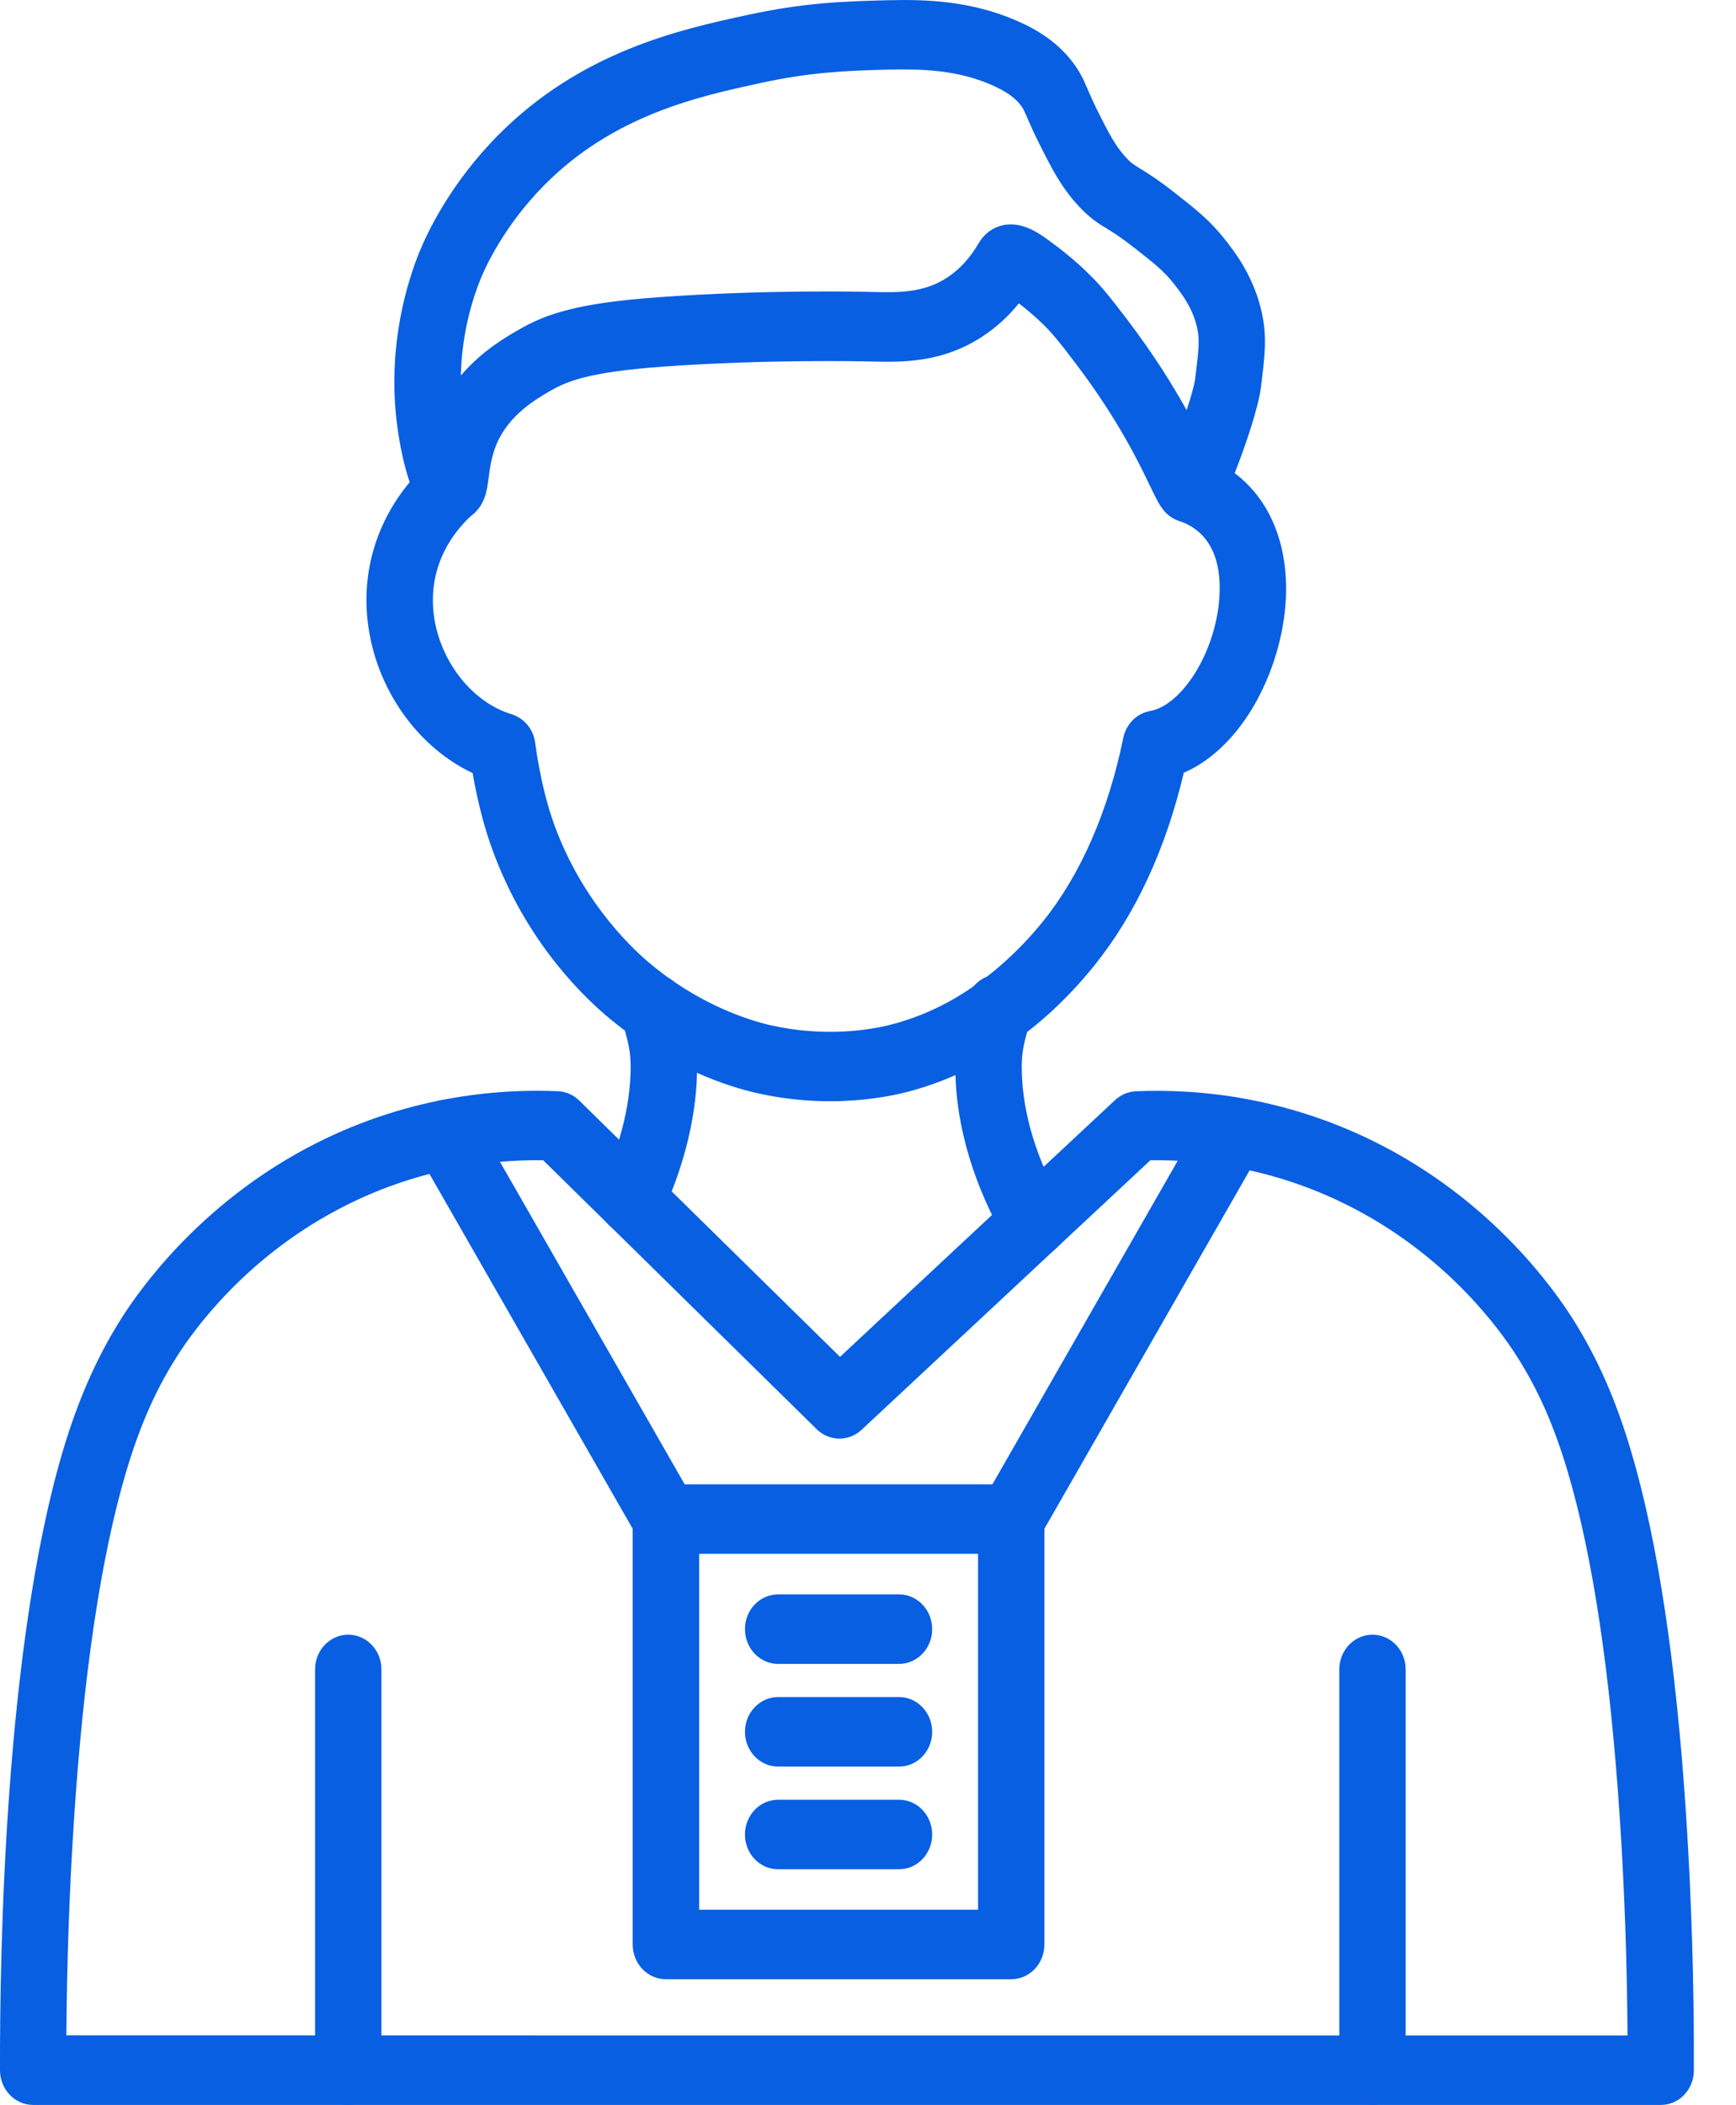
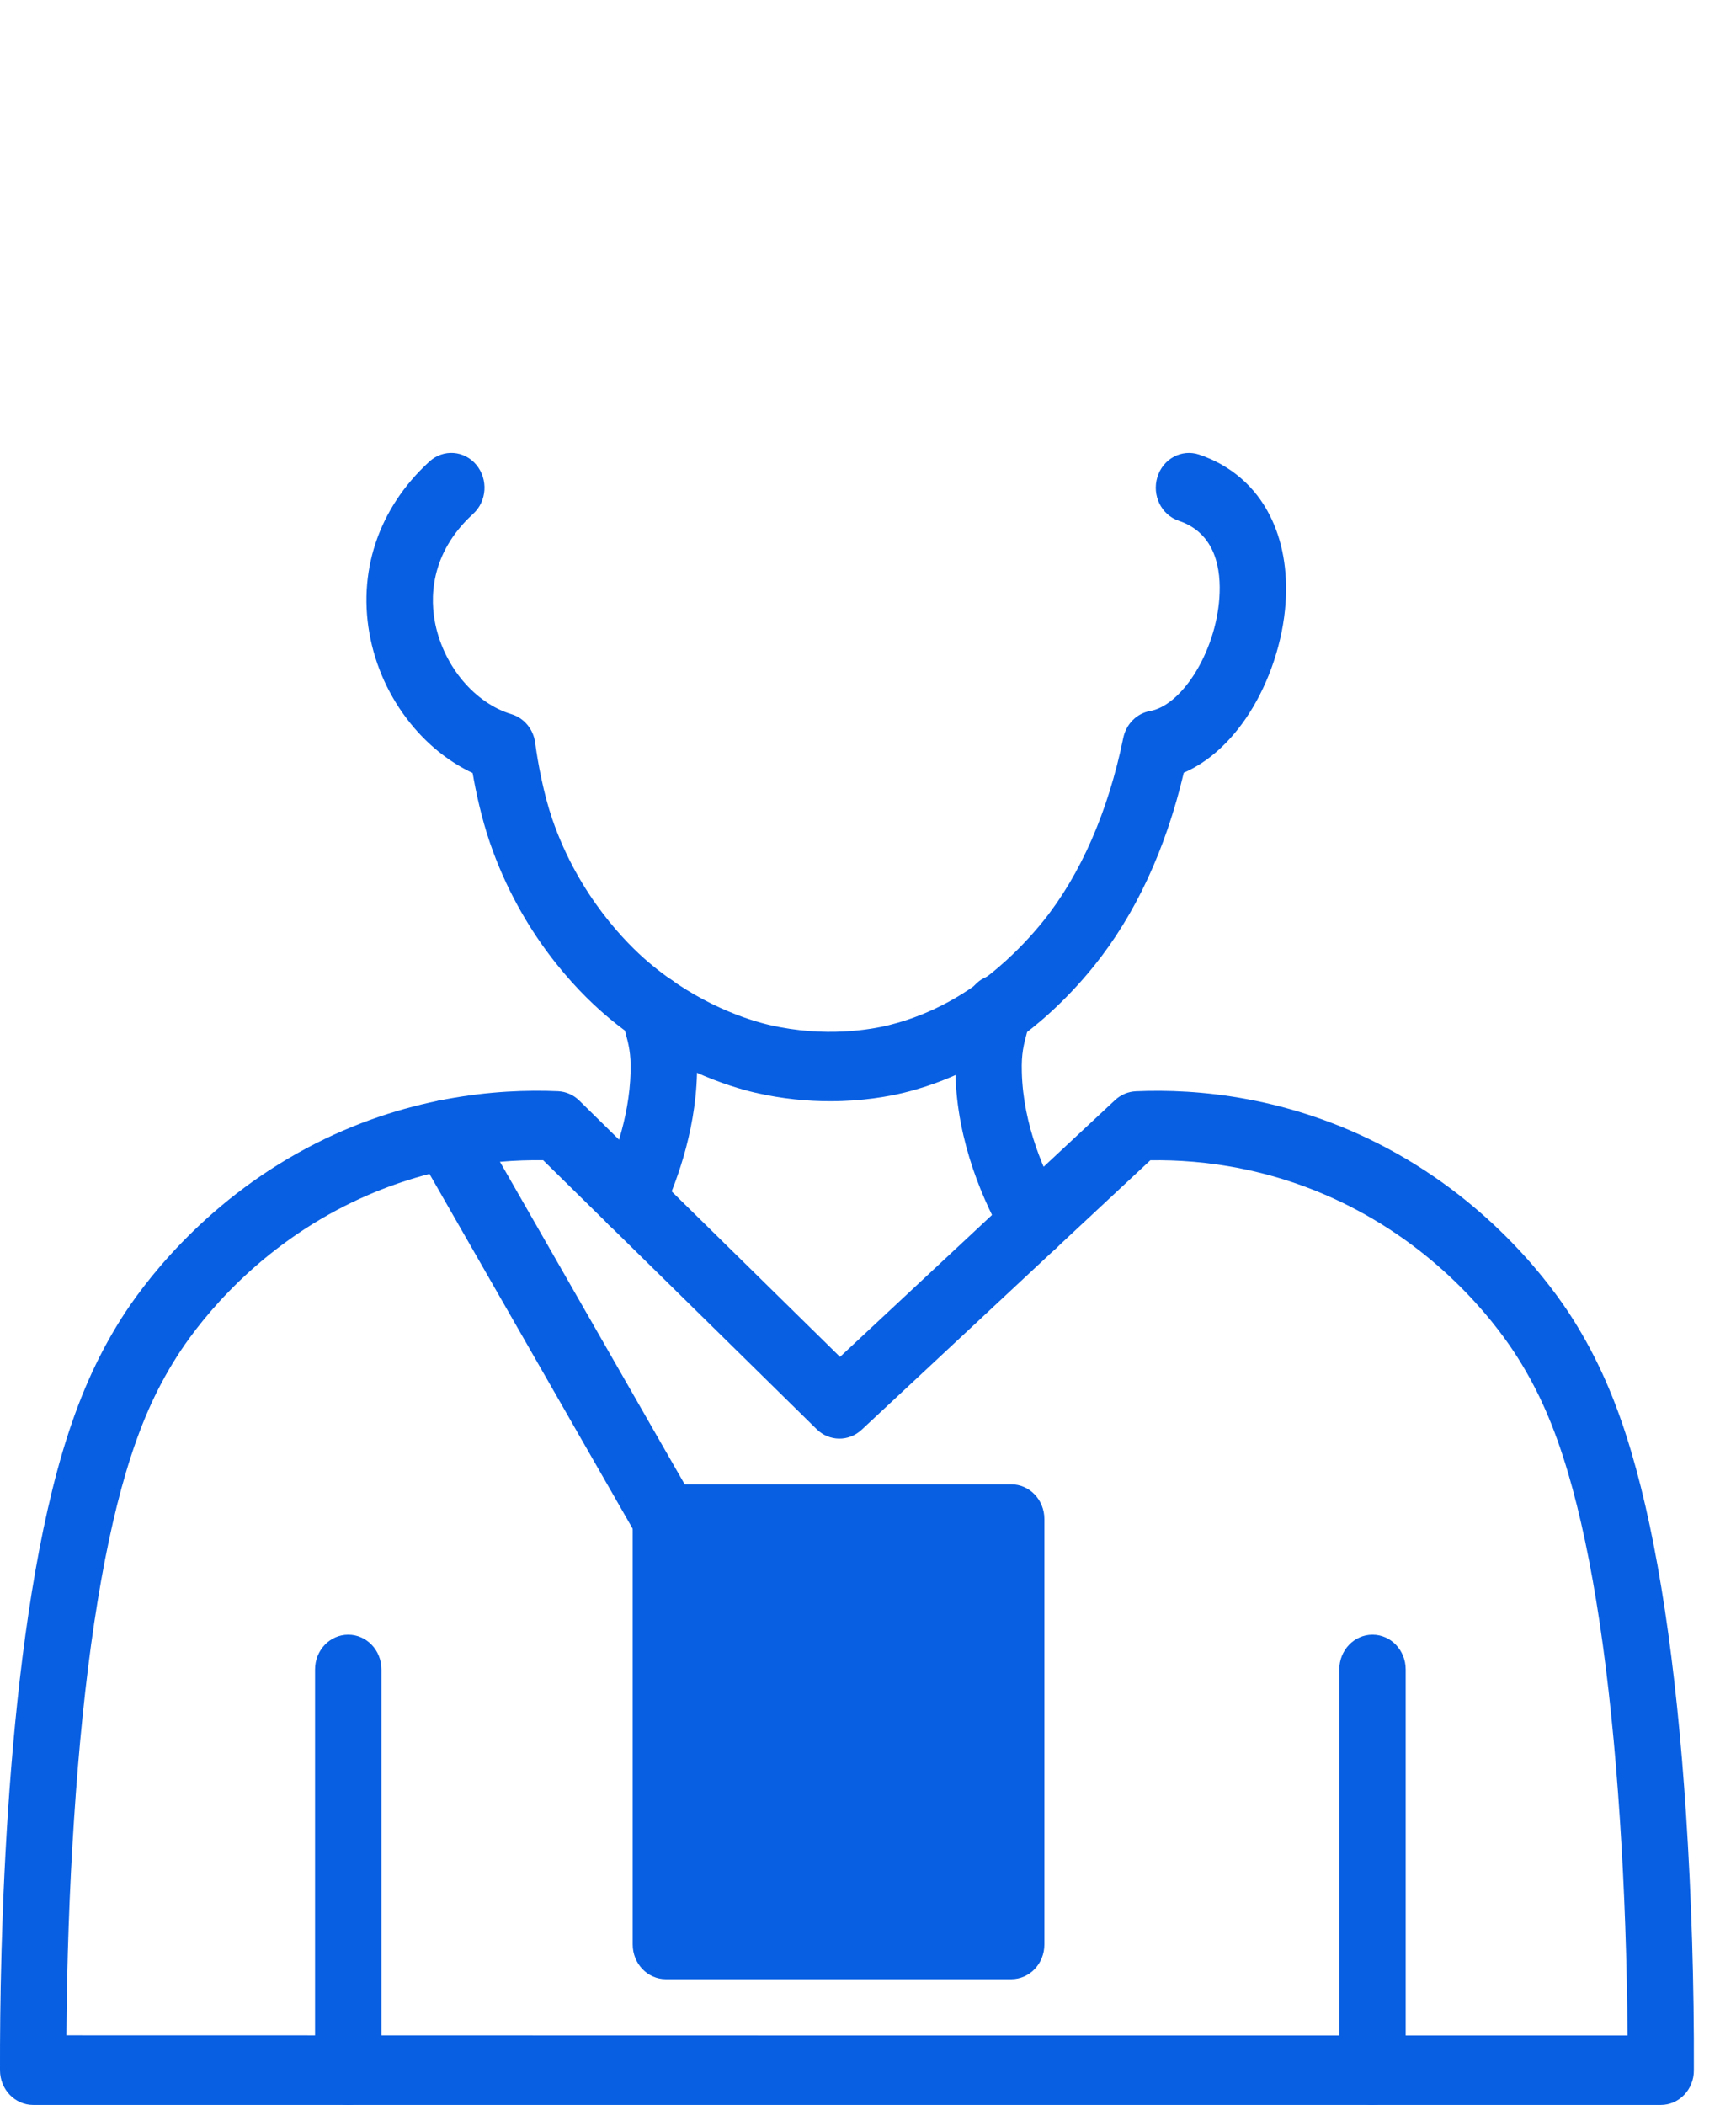
<svg xmlns="http://www.w3.org/2000/svg" width="33" height="40" viewBox="0 0 33 40" fill="none">
-   <path fill-rule="evenodd" clip-rule="evenodd" d="M22.61 9.93C22.435 9.93 22.268 9.856 22.143 9.718C22.039 9.604 21.974 9.468 21.856 9.223C21.648 8.79 21.26 7.981 20.458 6.919C20.126 6.478 19.992 6.328 19.898 6.231C19.825 6.155 19.637 5.972 19.368 5.764C19.164 6.015 18.931 6.227 18.67 6.397C17.895 6.903 17.134 6.883 16.521 6.868L16.479 6.867C16.46 6.867 14.591 6.822 12.596 6.967C11.184 7.069 10.77 7.249 10.467 7.423C10.192 7.582 9.681 7.878 9.445 8.426C9.343 8.662 9.314 8.894 9.288 9.08C9.275 9.183 9.263 9.272 9.24 9.362C9.141 9.745 8.86 9.903 8.631 9.922C8.493 9.935 8.148 9.914 7.914 9.465C7.854 9.351 7.797 9.203 7.745 9.027C7.648 8.706 7.571 8.305 7.531 7.925C7.383 6.521 7.739 5.37 7.964 4.809C8.11 4.446 8.548 3.501 9.464 2.574C11.05 0.97 12.945 0.558 14.2 0.286C15.246 0.059 15.978 0.025 16.898 0.004C17.615 -0.014 18.462 0.019 19.318 0.39C19.757 0.579 20.076 0.805 20.326 1.101C20.517 1.328 20.594 1.505 20.682 1.711C20.728 1.816 20.78 1.936 20.863 2.104C21.071 2.518 21.197 2.769 21.405 2.994C21.5 3.097 21.536 3.118 21.669 3.201C21.812 3.289 22.007 3.408 22.331 3.663C22.73 3.976 22.994 4.183 23.279 4.542C23.461 4.773 23.841 5.252 23.991 5.964C24.087 6.418 24.042 6.775 23.968 7.368C23.92 7.751 23.672 8.454 23.596 8.659C23.277 9.538 23.114 9.793 22.81 9.896C22.745 9.919 22.676 9.93 22.61 9.93ZM19.218 4.264C19.521 4.264 19.784 4.456 19.951 4.578L19.968 4.591C20.366 4.879 20.648 5.151 20.781 5.288C20.924 5.434 21.093 5.629 21.449 6.101C21.949 6.763 22.303 7.335 22.557 7.794C22.64 7.54 22.705 7.311 22.719 7.196C22.787 6.65 22.807 6.466 22.761 6.248C22.676 5.848 22.455 5.57 22.309 5.385C22.12 5.146 21.938 5.003 21.576 4.719C21.309 4.509 21.156 4.414 21.032 4.338C20.868 4.238 20.713 4.142 20.499 3.91C20.166 3.549 19.982 3.182 19.749 2.717C19.647 2.515 19.582 2.363 19.534 2.253C19.461 2.084 19.445 2.049 19.382 1.974C19.302 1.878 19.168 1.752 18.838 1.609C18.2 1.333 17.544 1.309 16.929 1.322C16.049 1.343 15.402 1.373 14.458 1.577C13.28 1.833 11.666 2.183 10.342 3.522C9.573 4.301 9.218 5.094 9.128 5.319C8.986 5.673 8.779 6.323 8.76 7.136C8.867 7.011 8.984 6.892 9.113 6.78C9.401 6.531 9.686 6.365 9.857 6.267C10.39 5.957 10.996 5.758 12.509 5.648C14.566 5.499 16.432 5.543 16.509 5.546L16.553 5.547C17.065 5.559 17.549 5.572 18.002 5.276C18.238 5.122 18.441 4.902 18.603 4.622C18.705 4.445 18.867 4.324 19.061 4.28C19.115 4.268 19.166 4.264 19.218 4.264Z" fill="#085FE2" />
  <path fill-rule="evenodd" clip-rule="evenodd" d="M15.781 20.924C15.357 20.924 14.875 20.882 14.356 20.762C13.893 20.655 12.69 20.297 11.507 19.284C10.941 18.798 9.901 17.726 9.311 16.006C9.15 15.537 9.044 15.033 8.984 14.688C8.571 14.494 8.192 14.202 7.871 13.827C7.461 13.348 7.175 12.768 7.045 12.15C6.78 10.893 7.187 9.66 8.164 8.768C8.427 8.528 8.825 8.556 9.054 8.831C9.283 9.106 9.257 9.524 8.994 9.763C8.147 10.537 8.181 11.413 8.277 11.866C8.448 12.675 9.03 13.361 9.725 13.571C9.965 13.645 10.141 13.858 10.174 14.117C10.222 14.487 10.335 15.088 10.498 15.562C11.004 17.036 11.932 17.943 12.307 18.265C13.279 19.097 14.254 19.388 14.627 19.475C15.692 19.721 16.57 19.559 16.898 19.478C17.795 19.256 18.398 18.821 18.657 18.635C18.843 18.501 19.329 18.122 19.825 17.509C20.54 16.623 21.067 15.418 21.352 14.023C21.406 13.758 21.609 13.554 21.865 13.509C22.143 13.46 22.446 13.209 22.696 12.822C22.968 12.399 23.144 11.867 23.179 11.363C23.217 10.825 23.114 10.132 22.408 9.895C22.076 9.784 21.894 9.411 22.001 9.064C22.107 8.716 22.463 8.526 22.795 8.637C23.393 8.839 23.859 9.239 24.14 9.796C24.378 10.265 24.481 10.839 24.438 11.457C24.388 12.183 24.135 12.949 23.744 13.558C23.399 14.094 22.968 14.482 22.503 14.682C22.157 16.144 21.582 17.38 20.79 18.361C20.218 19.069 19.657 19.518 19.373 19.722C19.084 19.929 18.316 20.483 17.19 20.761C16.887 20.835 16.395 20.924 15.781 20.924Z" fill="#085FE2" />
  <path fill-rule="evenodd" clip-rule="evenodd" d="M12.007 23.455C11.912 23.455 11.817 23.433 11.726 23.386C11.414 23.224 11.286 22.828 11.441 22.501C11.635 22.092 11.964 21.271 11.987 20.369C11.996 20.014 11.952 19.852 11.88 19.583C11.86 19.511 11.838 19.428 11.815 19.338C11.728 18.985 11.932 18.625 12.27 18.534C12.607 18.443 12.951 18.657 13.038 19.01C13.056 19.083 13.075 19.154 13.094 19.223C13.177 19.53 13.263 19.848 13.249 20.403C13.221 21.559 12.813 22.581 12.573 23.087C12.463 23.321 12.239 23.455 12.007 23.455Z" fill="#085FE2" />
  <path fill-rule="evenodd" clip-rule="evenodd" d="M19.655 23.888C19.44 23.888 19.232 23.773 19.114 23.568C18.697 22.844 18.194 21.706 18.162 20.404C18.147 19.848 18.234 19.53 18.317 19.224C18.336 19.155 18.354 19.085 18.373 19.011C18.459 18.658 18.803 18.444 19.141 18.535C19.479 18.626 19.682 18.986 19.596 19.339C19.574 19.428 19.551 19.511 19.531 19.584C19.459 19.852 19.414 20.015 19.424 20.369C19.449 21.385 19.858 22.3 20.195 22.888C20.375 23.201 20.278 23.607 19.979 23.794C19.877 23.857 19.765 23.888 19.655 23.888Z" fill="#085FE2" />
  <path fill-rule="evenodd" clip-rule="evenodd" d="M31.57 39.995H0.631C0.284 39.995 0.001 39.701 0 39.337C-0.006 37.035 0.095 31.282 1.191 27.581C1.483 26.6 1.835 25.799 2.301 25.06C2.692 24.441 3.821 22.884 5.836 21.812C7.684 20.829 9.451 20.683 10.608 20.734C10.759 20.741 10.903 20.804 11.013 20.913L15.968 25.781L21.197 20.902C21.306 20.8 21.445 20.742 21.592 20.735C22.749 20.684 24.515 20.831 26.363 21.814C28.379 22.887 29.507 24.442 29.898 25.061C30.365 25.8 30.718 26.6 31.008 27.582C31.512 29.28 31.863 31.603 32.051 34.482C32.153 36.037 32.205 37.715 32.199 39.337C32.2 39.702 31.918 39.995 31.57 39.995ZM16.062 38.675H30.938C30.929 37.292 30.88 35.887 30.793 34.573C30.611 31.794 30.278 29.574 29.804 27.973C29.546 27.103 29.251 26.429 28.846 25.789C28.51 25.257 27.54 23.919 25.791 22.99C24.301 22.197 22.869 22.03 21.867 22.046L16.378 27.167C16.134 27.394 15.764 27.39 15.525 27.156L10.325 22.045C9.323 22.031 7.896 22.198 6.409 22.989C4.661 23.918 3.69 25.256 3.354 25.788C2.949 26.428 2.655 27.101 2.396 27.971C1.922 29.571 1.589 31.792 1.407 34.571C1.32 35.885 1.271 37.29 1.262 38.672L16.062 38.675Z" fill="#085FE2" />
  <path fill-rule="evenodd" clip-rule="evenodd" d="M6.62 39.996C6.271 39.996 5.989 39.7 5.989 39.335V31.72C5.989 31.355 6.271 31.06 6.62 31.06C6.968 31.06 7.251 31.355 7.251 31.72V39.335C7.251 39.7 6.968 39.996 6.62 39.996Z" fill="#085FE2" />
  <path fill-rule="evenodd" clip-rule="evenodd" d="M26.09 39.996C25.742 39.996 25.459 39.7 25.459 39.335V31.72C25.459 31.355 25.742 31.06 26.09 31.06C26.439 31.06 26.721 31.355 26.721 31.72V39.335C26.722 39.7 26.439 39.996 26.09 39.996Z" fill="#085FE2" />
-   <path fill-rule="evenodd" clip-rule="evenodd" d="M19.222 37.606H12.658C12.309 37.606 12.027 37.311 12.027 36.946V28.863C12.027 28.498 12.309 28.203 12.658 28.203H19.222C19.571 28.203 19.853 28.498 19.853 28.863V36.946C19.853 37.312 19.572 37.606 19.222 37.606ZM13.29 36.286H18.592V29.523H13.29V36.286Z" fill="#085FE2" />
+   <path fill-rule="evenodd" clip-rule="evenodd" d="M19.222 37.606H12.658C12.309 37.606 12.027 37.311 12.027 36.946V28.863C12.027 28.498 12.309 28.203 12.658 28.203H19.222C19.571 28.203 19.853 28.498 19.853 28.863V36.946C19.853 37.312 19.572 37.606 19.222 37.606ZM13.29 36.286H18.592H13.29V36.286Z" fill="#085FE2" />
  <path fill-rule="evenodd" clip-rule="evenodd" d="M17.089 31.615H14.792C14.443 31.615 14.161 31.319 14.161 30.954C14.161 30.59 14.443 30.294 14.792 30.294H17.089C17.438 30.294 17.72 30.59 17.72 30.954C17.72 31.319 17.438 31.615 17.089 31.615Z" fill="#085FE2" />
  <path fill-rule="evenodd" clip-rule="evenodd" d="M17.089 33.566H14.792C14.443 33.566 14.161 33.27 14.161 32.906C14.161 32.541 14.443 32.245 14.792 32.245H17.089C17.438 32.245 17.72 32.541 17.72 32.906C17.72 33.27 17.438 33.566 17.089 33.566Z" fill="#085FE2" />
  <path fill-rule="evenodd" clip-rule="evenodd" d="M17.089 35.517H14.792C14.443 35.517 14.161 35.222 14.161 34.857C14.161 34.492 14.443 34.196 14.792 34.196H17.089C17.438 34.196 17.72 34.492 17.72 34.857C17.72 35.222 17.438 35.517 17.089 35.517Z" fill="#085FE2" />
  <path fill-rule="evenodd" clip-rule="evenodd" d="M12.659 29.524C12.444 29.524 12.235 29.41 12.116 29.203L7.931 21.899C7.752 21.586 7.849 21.18 8.148 20.993C8.447 20.805 8.835 20.907 9.014 21.22L13.199 28.524C13.378 28.837 13.281 29.243 12.982 29.43C12.881 29.494 12.769 29.524 12.659 29.524Z" fill="#085FE2" />
-   <path fill-rule="evenodd" clip-rule="evenodd" d="M19.222 29.524C19.112 29.524 19 29.494 18.898 29.43C18.599 29.242 18.503 28.837 18.681 28.524L22.866 21.22C23.046 20.907 23.433 20.806 23.732 20.993C24.031 21.181 24.127 21.585 23.949 21.898L19.764 29.203C19.646 29.409 19.437 29.524 19.222 29.524Z" fill="#085FE2" />
</svg>